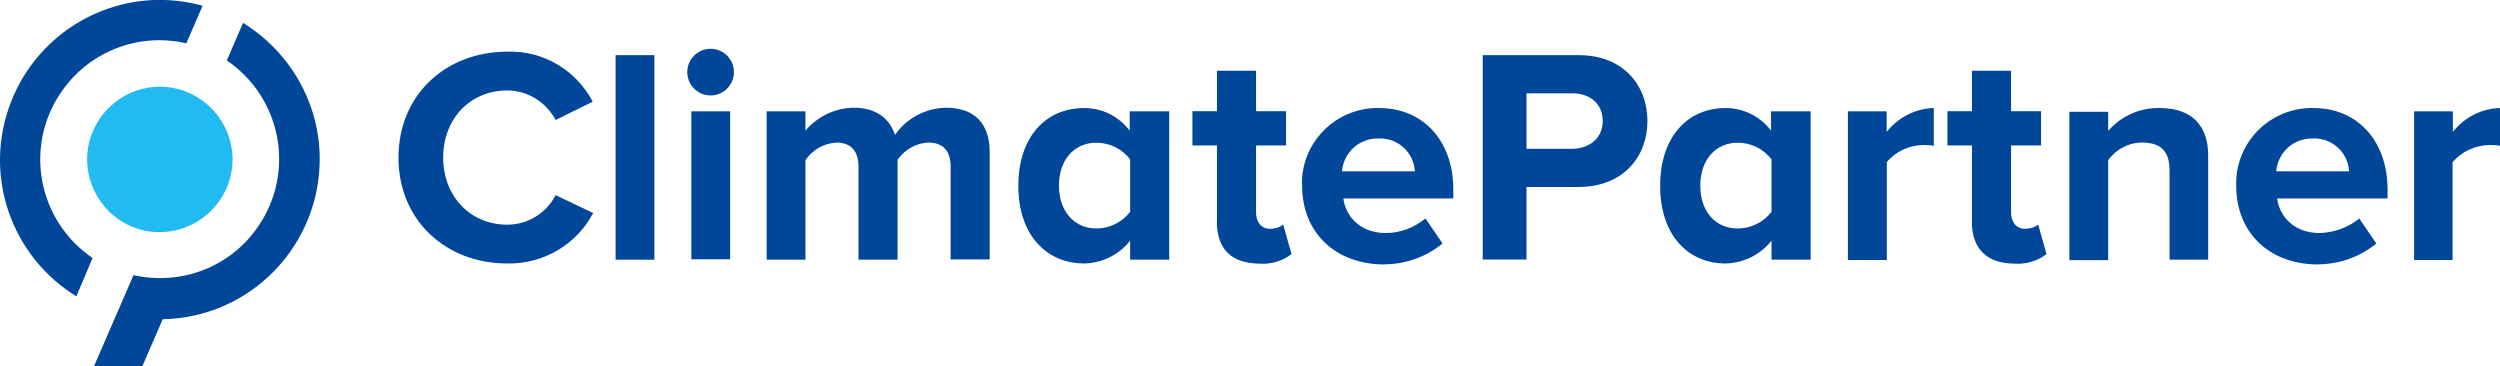
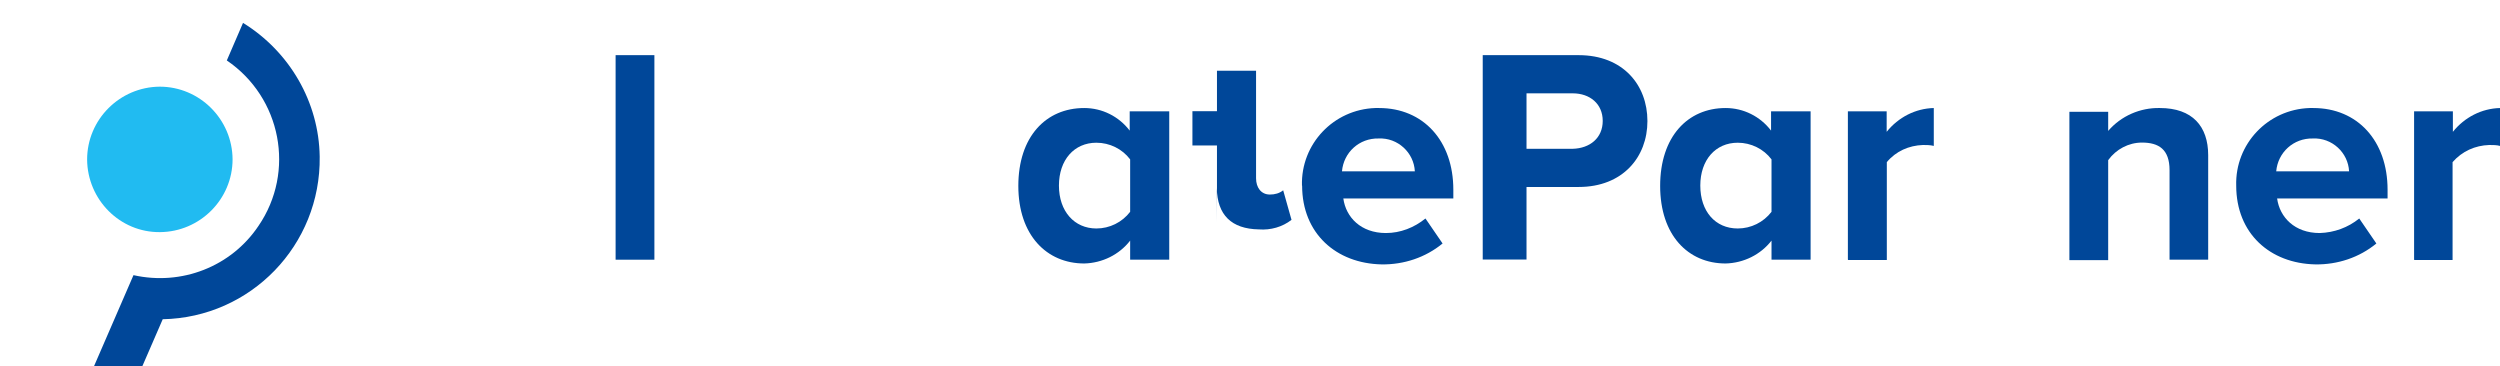
<svg xmlns="http://www.w3.org/2000/svg" id="Ebene_2" viewBox="0 0 165 24.18">
  <g id="Ebene_1-2">
-     <path d="m26.3,10.4c0-4.15,3.13-6.99,7.18-6.99,2.37-.08,4.54,1.21,5.64,3.3l-2.45,1.21c-.63-1.18-1.84-1.95-3.19-1.95-2.45,0-4.23,1.87-4.23,4.43s1.79,4.43,4.23,4.43c1.35,0,2.59-.77,3.19-1.95l2.48,1.18c-1.1,2.09-3.3,3.38-5.67,3.33-4.04,0-7.18-2.83-7.18-6.99" style="fill:#004799;" />
    <rect x="40.63" y="3.64" width="2.56" height="13.5" style="fill:#004799;" />
-     <path d="m45.63,7.35h2.56v9.76h-2.56V7.35Zm-.27-2.59c0-.85.69-1.54,1.54-1.54s1.54.69,1.54,1.54-.69,1.54-1.54,1.54-1.54-.69-1.54-1.54" style="fill:#004799;" />
-     <path d="m62.74,17.14v-6.16c0-.91-.41-1.57-1.46-1.57-.83.03-1.57.47-2.04,1.13v6.6h-2.58v-6.16c0-.91-.41-1.57-1.46-1.57-.83.05-1.57.47-2.04,1.16v6.57h-2.56V7.35h2.56v1.27c.8-.94,1.95-1.49,3.19-1.51,1.43,0,2.34.66,2.72,1.79.77-1.1,2.01-1.76,3.36-1.79,1.81,0,2.89.96,2.89,2.94v7.07h-2.58v.03Z" style="fill:#004799;" />
    <path d="m74.59,13.98v-3.46c-.52-.69-1.35-1.1-2.23-1.1-1.46,0-2.47,1.13-2.47,2.83s1.02,2.83,2.47,2.83c.88,0,1.7-.41,2.23-1.1m0,3.16v-1.26c-.72.93-1.84,1.48-3.03,1.51-2.48,0-4.35-1.87-4.35-5.12s1.82-5.14,4.35-5.14c1.18,0,2.28.55,3,1.49v-1.27h2.61v9.79h-2.58Z" style="fill:#004799;" />
-     <path d="m80.32,14.69v-5.09h-1.62v-2.26h1.62v-2.67h2.58v2.67h1.98v2.26h-1.98v4.43c0,.6.33,1.07.91,1.07.33,0,.63-.08.88-.28l.55,1.95c-.6.47-1.38.69-2.15.63-1.82-.03-2.75-.96-2.78-2.72" style="fill:#004799;" />
+     <path d="m80.32,14.69v-5.09h-1.62v-2.26h1.62v-2.67h2.58v2.67h1.98h-1.98v4.43c0,.6.33,1.07.91,1.07.33,0,.63-.08.88-.28l.55,1.95c-.6.47-1.38.69-2.15.63-1.82-.03-2.75-.96-2.78-2.72" style="fill:#004799;" />
    <path d="m90.99,9.14c-1.27-.03-2.31.91-2.42,2.17h4.81c-.06-1.24-1.13-2.23-2.39-2.17m-5.06,3.11c-.08-2.75,2.09-5.03,4.84-5.12h.25c2.92,0,4.9,2.17,4.9,5.39v.58h-7.26c.17,1.24,1.16,2.28,2.81,2.28.96,0,1.87-.36,2.61-.96l1.13,1.65c-1.13.93-2.56,1.4-4.02,1.38-3-.06-5.25-2.04-5.25-5.2" style="fill:#004799;" />
    <path d="m105.78,7.98c0-1.13-.85-1.82-1.98-1.82h-3.05v3.66h3.05c1.13-.03,1.98-.71,1.98-1.84m-7.92,9.16V3.64h6.33c2.94,0,4.54,1.98,4.54,4.35s-1.62,4.35-4.54,4.35h-3.44v4.79h-2.89v.03Z" style="fill:#004799;" />
    <path d="m116.92,13.98v-3.46c-.52-.69-1.35-1.1-2.23-1.1-1.46,0-2.47,1.13-2.47,2.83s.99,2.83,2.47,2.83c.88,0,1.7-.41,2.23-1.1m0,3.16v-1.26c-.72.93-1.84,1.48-3.03,1.51-2.48,0-4.32-1.87-4.32-5.12s1.82-5.14,4.32-5.14c1.18,0,2.28.55,3,1.49v-1.27h2.61v9.79h-2.58Z" style="fill:#004799;" />
    <path d="m121.96,17.14V7.35h2.56v1.35c.77-.96,1.9-1.54,3.11-1.57v2.5c-.25-.06-.47-.06-.71-.06-.93.03-1.79.41-2.39,1.13v6.46h-2.56v-.03Z" style="fill:#004799;" />
-     <path d="m130.15,14.69v-5.09h-1.62v-2.26h1.62v-2.67h2.58v2.67h1.98v2.26h-1.98v4.43c0,.6.33,1.07.91,1.07.33,0,.63-.08.88-.28l.55,1.95c-.6.47-1.38.69-2.15.63-1.79-.03-2.75-.96-2.78-2.72" style="fill:#004799;" />
    <path d="m143.19,17.14v-5.91c0-1.38-.72-1.82-1.82-1.82-.88,0-1.71.44-2.23,1.16v6.6h-2.56V7.38h2.56v1.26c.85-.99,2.12-1.54,3.41-1.51,2.15,0,3.19,1.21,3.19,3.11v6.9h-2.56Z" style="fill:#004799;" />
    <path d="m152.65,9.14c-1.27-.03-2.31.91-2.42,2.17h4.81c-.06-1.24-1.13-2.23-2.39-2.17m-5.06,3.11c-.08-2.75,2.09-5.03,4.84-5.12h.25c2.92,0,4.9,2.17,4.9,5.39v.58h-7.29c.17,1.24,1.16,2.28,2.81,2.28.96-.03,1.87-.36,2.61-.96l1.13,1.65c-1.13.93-2.56,1.4-4.02,1.38-3-.06-5.23-2.04-5.23-5.2" style="fill:#004799;" />
    <path d="m159.33,17.14V7.35h2.56v1.35c.77-.96,1.9-1.54,3.11-1.57v2.5c-.22-.06-.47-.06-.71-.06-.93.03-1.79.41-2.42,1.13v6.46h-2.53v-.03Z" style="fill:#004799;" />
-     <path d="m6.11,17.03c-3.6-2.45-4.54-7.34-2.09-10.92,1.82-2.7,5.11-3.99,8.28-3.25l1.07-2.48C7.76-1.18,1.96,2.12.39,7.73c-1.27,4.54.63,9.35,4.65,11.83l1.07-2.53Z" style="fill:#004799;" />
    <path d="m10.73,21.07c5.83-.11,10.45-4.9,10.37-10.73-.05-3.6-1.98-6.93-5.06-8.83l-1.07,2.48c3.6,2.45,4.54,7.34,2.09,10.92-1.81,2.7-5.09,3.96-8.25,3.25l-2.61,6.02h3.19l1.35-3.11Z" style="fill:#004799;" />
    <path d="m15.35,10.51c0,2.64-2.15,4.79-4.79,4.81-2.64.03-4.79-2.14-4.81-4.79,0-2.64,2.15-4.79,4.79-4.81,2.64,0,4.79,2.15,4.81,4.79" style="fill:#21bbf1;" />
  </g>
</svg>